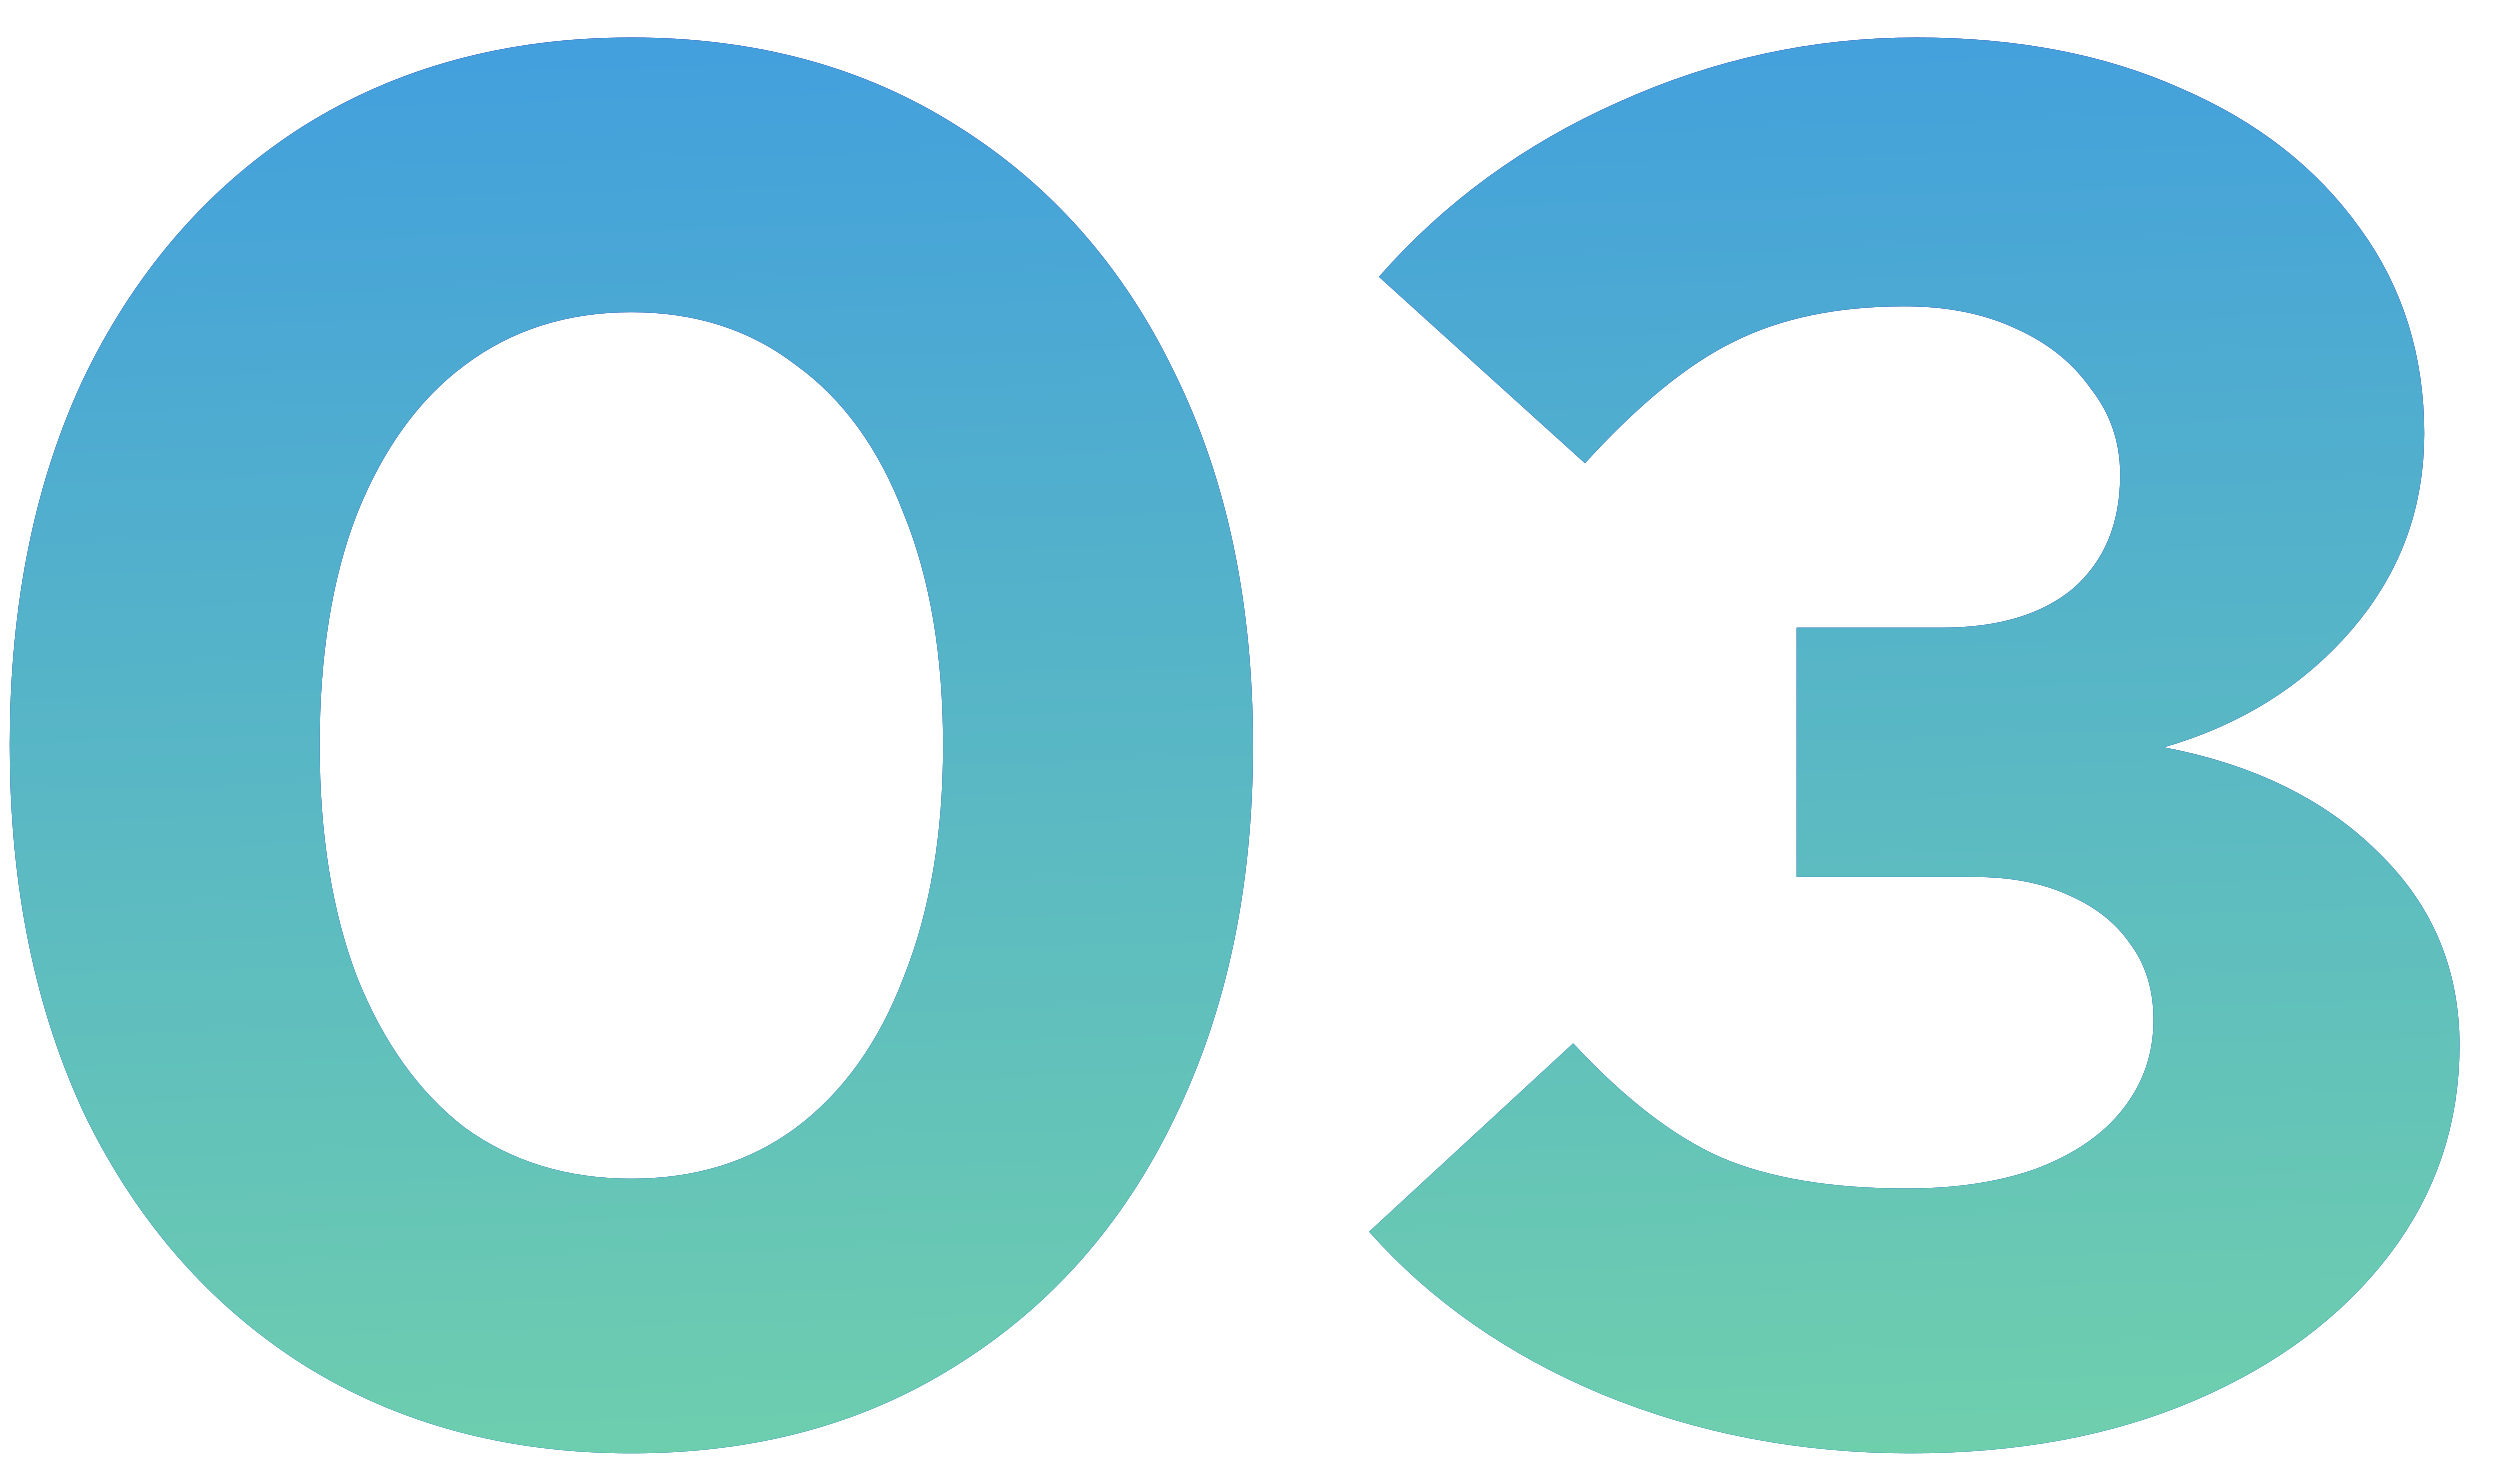
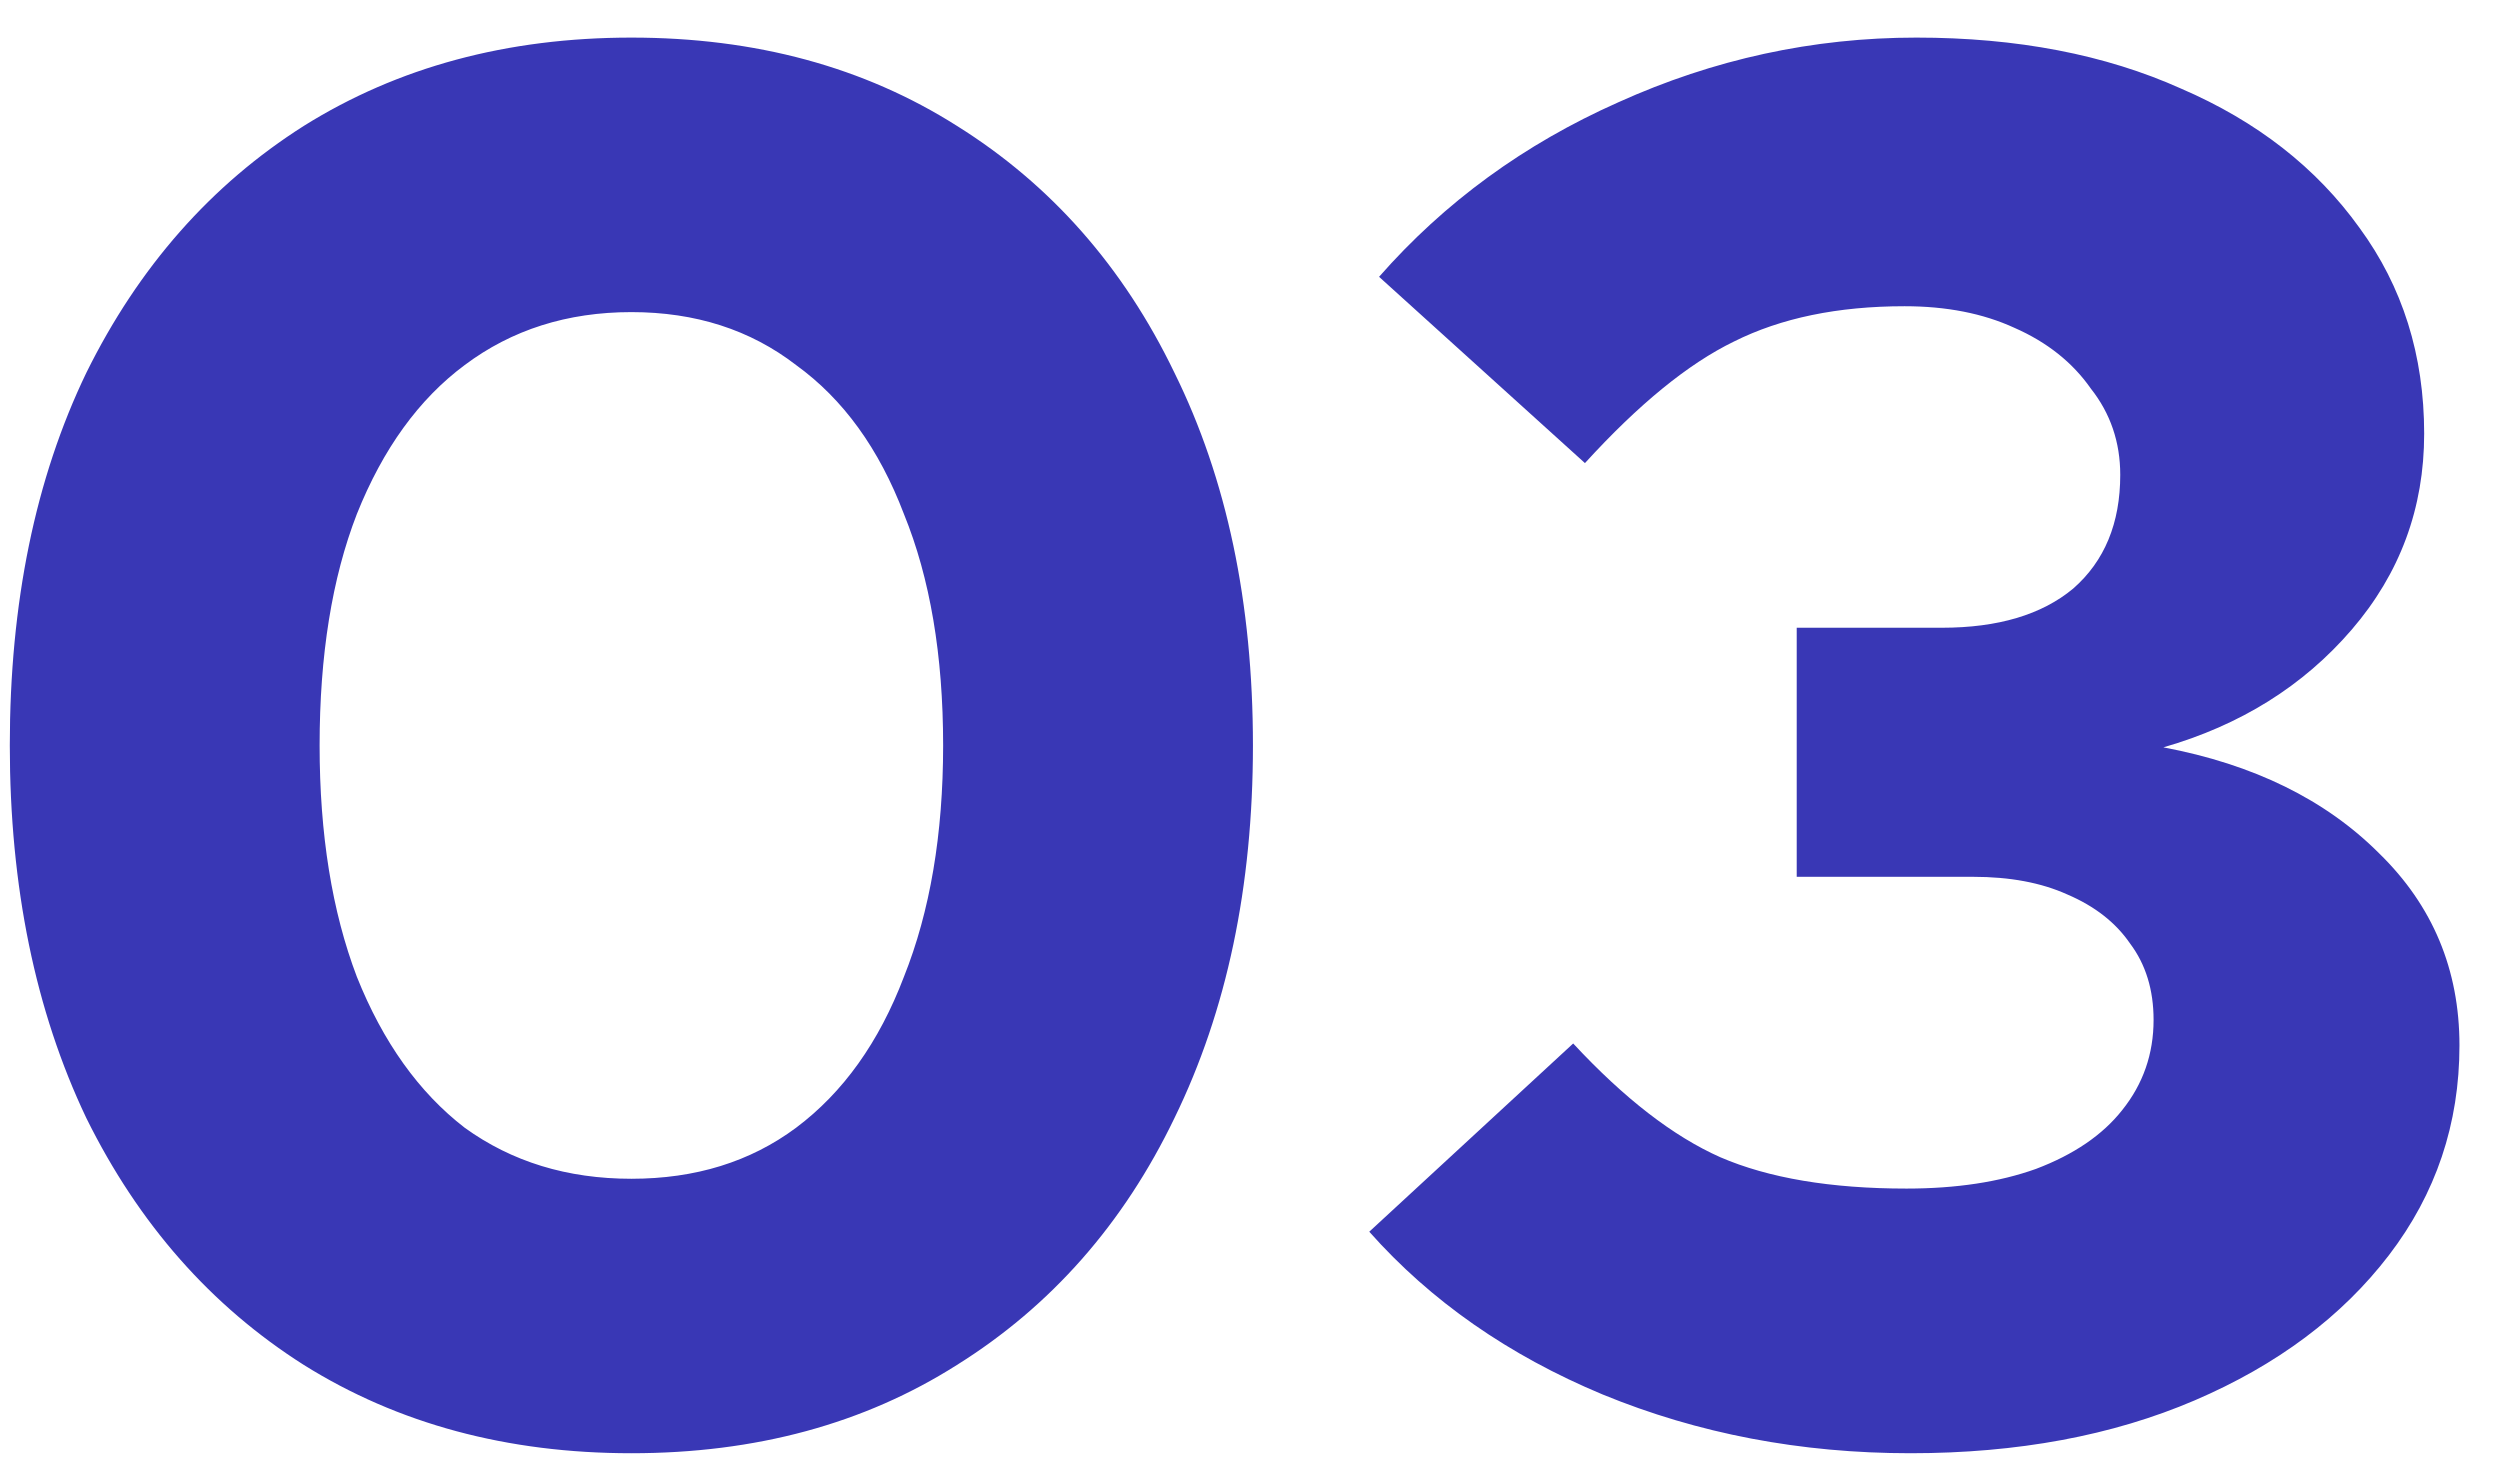
<svg xmlns="http://www.w3.org/2000/svg" width="51" height="30" viewBox="0 0 51 30" fill="none">
  <path d="M12.88 29.646C10.347 29.646 8.12 29.047 6.2 27.846C4.307 26.646 2.827 24.966 1.76 22.806C0.72 20.62 0.2 18.087 0.2 15.207C0.2 12.3 0.72 9.767 1.76 7.607C2.827 5.447 4.307 3.767 6.2 2.567C8.12 1.367 10.347 0.767 12.88 0.767C15.413 0.767 17.627 1.367 19.52 2.567C21.44 3.767 22.92 5.447 23.96 7.607C25.027 9.767 25.56 12.3 25.56 15.207C25.56 18.087 25.027 20.62 23.96 22.806C22.92 24.966 21.44 26.646 19.52 27.846C17.627 29.047 15.413 29.646 12.88 29.646ZM12.88 24.047C14.187 24.047 15.307 23.7 16.24 23.006C17.2 22.287 17.933 21.26 18.44 19.927C18.973 18.593 19.24 17.02 19.24 15.207C19.24 13.367 18.973 11.793 18.44 10.486C17.933 9.153 17.2 8.14 16.24 7.447C15.307 6.727 14.187 6.367 12.88 6.367C11.573 6.367 10.44 6.727 9.48 7.447C8.547 8.14 7.813 9.153 7.28 10.486C6.773 11.793 6.52 13.367 6.52 15.207C6.52 17.02 6.773 18.593 7.28 19.927C7.813 21.26 8.547 22.287 9.48 23.006C10.44 23.7 11.573 24.047 12.88 24.047ZM38.973 29.646C36.733 29.646 34.64 29.247 32.693 28.447C30.773 27.646 29.187 26.54 27.933 25.127L32.093 21.287C33.133 22.407 34.133 23.18 35.093 23.607C36.08 24.033 37.347 24.247 38.893 24.247C39.907 24.247 40.787 24.113 41.533 23.846C42.307 23.553 42.893 23.153 43.293 22.646C43.72 22.113 43.933 21.5 43.933 20.806C43.933 20.193 43.773 19.673 43.453 19.247C43.16 18.82 42.733 18.486 42.173 18.247C41.64 18.006 41 17.887 40.253 17.887H36.653V12.806H39.613C40.76 12.806 41.653 12.54 42.293 12.007C42.933 11.447 43.253 10.673 43.253 9.687C43.253 9.02 43.053 8.433 42.653 7.927C42.28 7.393 41.76 6.98 41.093 6.687C40.453 6.393 39.707 6.247 38.853 6.247C37.493 6.247 36.333 6.487 35.373 6.967C34.44 7.42 33.427 8.247 32.333 9.447L28.133 5.647C29.467 4.127 31.093 2.94 33.013 2.087C34.96 1.207 36.987 0.767 39.093 0.767C41.147 0.767 42.947 1.113 44.493 1.807C46.04 2.473 47.253 3.42 48.133 4.647C49.013 5.847 49.453 7.247 49.453 8.847C49.453 10.367 48.96 11.7 47.973 12.847C46.987 13.993 45.707 14.793 44.133 15.246C45.973 15.593 47.44 16.313 48.533 17.407C49.627 18.473 50.173 19.78 50.173 21.326C50.173 22.927 49.693 24.353 48.733 25.607C47.773 26.86 46.453 27.846 44.773 28.567C43.093 29.287 41.16 29.646 38.973 29.646Z" fill="#3937B5" />
-   <path d="M12.88 29.646C10.347 29.646 8.12 29.047 6.2 27.846C4.307 26.646 2.827 24.966 1.76 22.806C0.72 20.62 0.2 18.087 0.2 15.207C0.2 12.3 0.72 9.767 1.76 7.607C2.827 5.447 4.307 3.767 6.2 2.567C8.12 1.367 10.347 0.767 12.88 0.767C15.413 0.767 17.627 1.367 19.52 2.567C21.44 3.767 22.92 5.447 23.96 7.607C25.027 9.767 25.56 12.3 25.56 15.207C25.56 18.087 25.027 20.62 23.96 22.806C22.92 24.966 21.44 26.646 19.52 27.846C17.627 29.047 15.413 29.646 12.88 29.646ZM12.88 24.047C14.187 24.047 15.307 23.7 16.24 23.006C17.2 22.287 17.933 21.26 18.44 19.927C18.973 18.593 19.24 17.02 19.24 15.207C19.24 13.367 18.973 11.793 18.44 10.486C17.933 9.153 17.2 8.14 16.24 7.447C15.307 6.727 14.187 6.367 12.88 6.367C11.573 6.367 10.44 6.727 9.48 7.447C8.547 8.14 7.813 9.153 7.28 10.486C6.773 11.793 6.52 13.367 6.52 15.207C6.52 17.02 6.773 18.593 7.28 19.927C7.813 21.26 8.547 22.287 9.48 23.006C10.44 23.7 11.573 24.047 12.88 24.047ZM38.973 29.646C36.733 29.646 34.64 29.247 32.693 28.447C30.773 27.646 29.187 26.54 27.933 25.127L32.093 21.287C33.133 22.407 34.133 23.18 35.093 23.607C36.08 24.033 37.347 24.247 38.893 24.247C39.907 24.247 40.787 24.113 41.533 23.846C42.307 23.553 42.893 23.153 43.293 22.646C43.72 22.113 43.933 21.5 43.933 20.806C43.933 20.193 43.773 19.673 43.453 19.247C43.16 18.82 42.733 18.486 42.173 18.247C41.64 18.006 41 17.887 40.253 17.887H36.653V12.806H39.613C40.76 12.806 41.653 12.54 42.293 12.007C42.933 11.447 43.253 10.673 43.253 9.687C43.253 9.02 43.053 8.433 42.653 7.927C42.28 7.393 41.76 6.98 41.093 6.687C40.453 6.393 39.707 6.247 38.853 6.247C37.493 6.247 36.333 6.487 35.373 6.967C34.44 7.42 33.427 8.247 32.333 9.447L28.133 5.647C29.467 4.127 31.093 2.94 33.013 2.087C34.96 1.207 36.987 0.767 39.093 0.767C41.147 0.767 42.947 1.113 44.493 1.807C46.04 2.473 47.253 3.42 48.133 4.647C49.013 5.847 49.453 7.247 49.453 8.847C49.453 10.367 48.96 11.7 47.973 12.847C46.987 13.993 45.707 14.793 44.133 15.246C45.973 15.593 47.44 16.313 48.533 17.407C49.627 18.473 50.173 19.78 50.173 21.326C50.173 22.927 49.693 24.353 48.733 25.607C47.773 26.86 46.453 27.846 44.773 28.567C43.093 29.287 41.16 29.646 38.973 29.646Z" fill="url(#paint0_linear_2005_1845)" />
-   <path d="M12.88 29.646C10.347 29.646 8.12 29.047 6.2 27.846C4.307 26.646 2.827 24.966 1.76 22.806C0.72 20.62 0.2 18.087 0.2 15.207C0.2 12.3 0.72 9.767 1.76 7.607C2.827 5.447 4.307 3.767 6.2 2.567C8.12 1.367 10.347 0.767 12.88 0.767C15.413 0.767 17.627 1.367 19.52 2.567C21.44 3.767 22.92 5.447 23.96 7.607C25.027 9.767 25.56 12.3 25.56 15.207C25.56 18.087 25.027 20.62 23.96 22.806C22.92 24.966 21.44 26.646 19.52 27.846C17.627 29.047 15.413 29.646 12.88 29.646ZM12.88 24.047C14.187 24.047 15.307 23.7 16.24 23.006C17.2 22.287 17.933 21.26 18.44 19.927C18.973 18.593 19.24 17.02 19.24 15.207C19.24 13.367 18.973 11.793 18.44 10.486C17.933 9.153 17.2 8.14 16.24 7.447C15.307 6.727 14.187 6.367 12.88 6.367C11.573 6.367 10.44 6.727 9.48 7.447C8.547 8.14 7.813 9.153 7.28 10.486C6.773 11.793 6.52 13.367 6.52 15.207C6.52 17.02 6.773 18.593 7.28 19.927C7.813 21.26 8.547 22.287 9.48 23.006C10.44 23.7 11.573 24.047 12.88 24.047ZM38.973 29.646C36.733 29.646 34.64 29.247 32.693 28.447C30.773 27.646 29.187 26.54 27.933 25.127L32.093 21.287C33.133 22.407 34.133 23.18 35.093 23.607C36.08 24.033 37.347 24.247 38.893 24.247C39.907 24.247 40.787 24.113 41.533 23.846C42.307 23.553 42.893 23.153 43.293 22.646C43.72 22.113 43.933 21.5 43.933 20.806C43.933 20.193 43.773 19.673 43.453 19.247C43.16 18.82 42.733 18.486 42.173 18.247C41.64 18.006 41 17.887 40.253 17.887H36.653V12.806H39.613C40.76 12.806 41.653 12.54 42.293 12.007C42.933 11.447 43.253 10.673 43.253 9.687C43.253 9.02 43.053 8.433 42.653 7.927C42.28 7.393 41.76 6.98 41.093 6.687C40.453 6.393 39.707 6.247 38.853 6.247C37.493 6.247 36.333 6.487 35.373 6.967C34.44 7.42 33.427 8.247 32.333 9.447L28.133 5.647C29.467 4.127 31.093 2.94 33.013 2.087C34.96 1.207 36.987 0.767 39.093 0.767C41.147 0.767 42.947 1.113 44.493 1.807C46.04 2.473 47.253 3.42 48.133 4.647C49.013 5.847 49.453 7.247 49.453 8.847C49.453 10.367 48.96 11.7 47.973 12.847C46.987 13.993 45.707 14.793 44.133 15.246C45.973 15.593 47.44 16.313 48.533 17.407C49.627 18.473 50.173 19.78 50.173 21.326C50.173 22.927 49.693 24.353 48.733 25.607C47.773 26.86 46.453 27.846 44.773 28.567C43.093 29.287 41.16 29.646 38.973 29.646Z" fill="url(#paint1_linear_2005_1845)" />
  <defs>
    <linearGradient id="paint0_linear_2005_1845" x1="52" y1="35.206" x2="52" y2="-4.793" gradientUnits="userSpaceOnUse">
      <stop stop-color="#18BAB7" />
      <stop offset="1" stop-color="#3937B5" />
    </linearGradient>
    <linearGradient id="paint1_linear_2005_1845" x1="29.025" y1="-16.935" x2="30.574" y2="37.521" gradientUnits="userSpaceOnUse">
      <stop stop-color="#2984F8" />
      <stop offset="1" stop-color="#7ADBA1" />
    </linearGradient>
  </defs>
</svg>